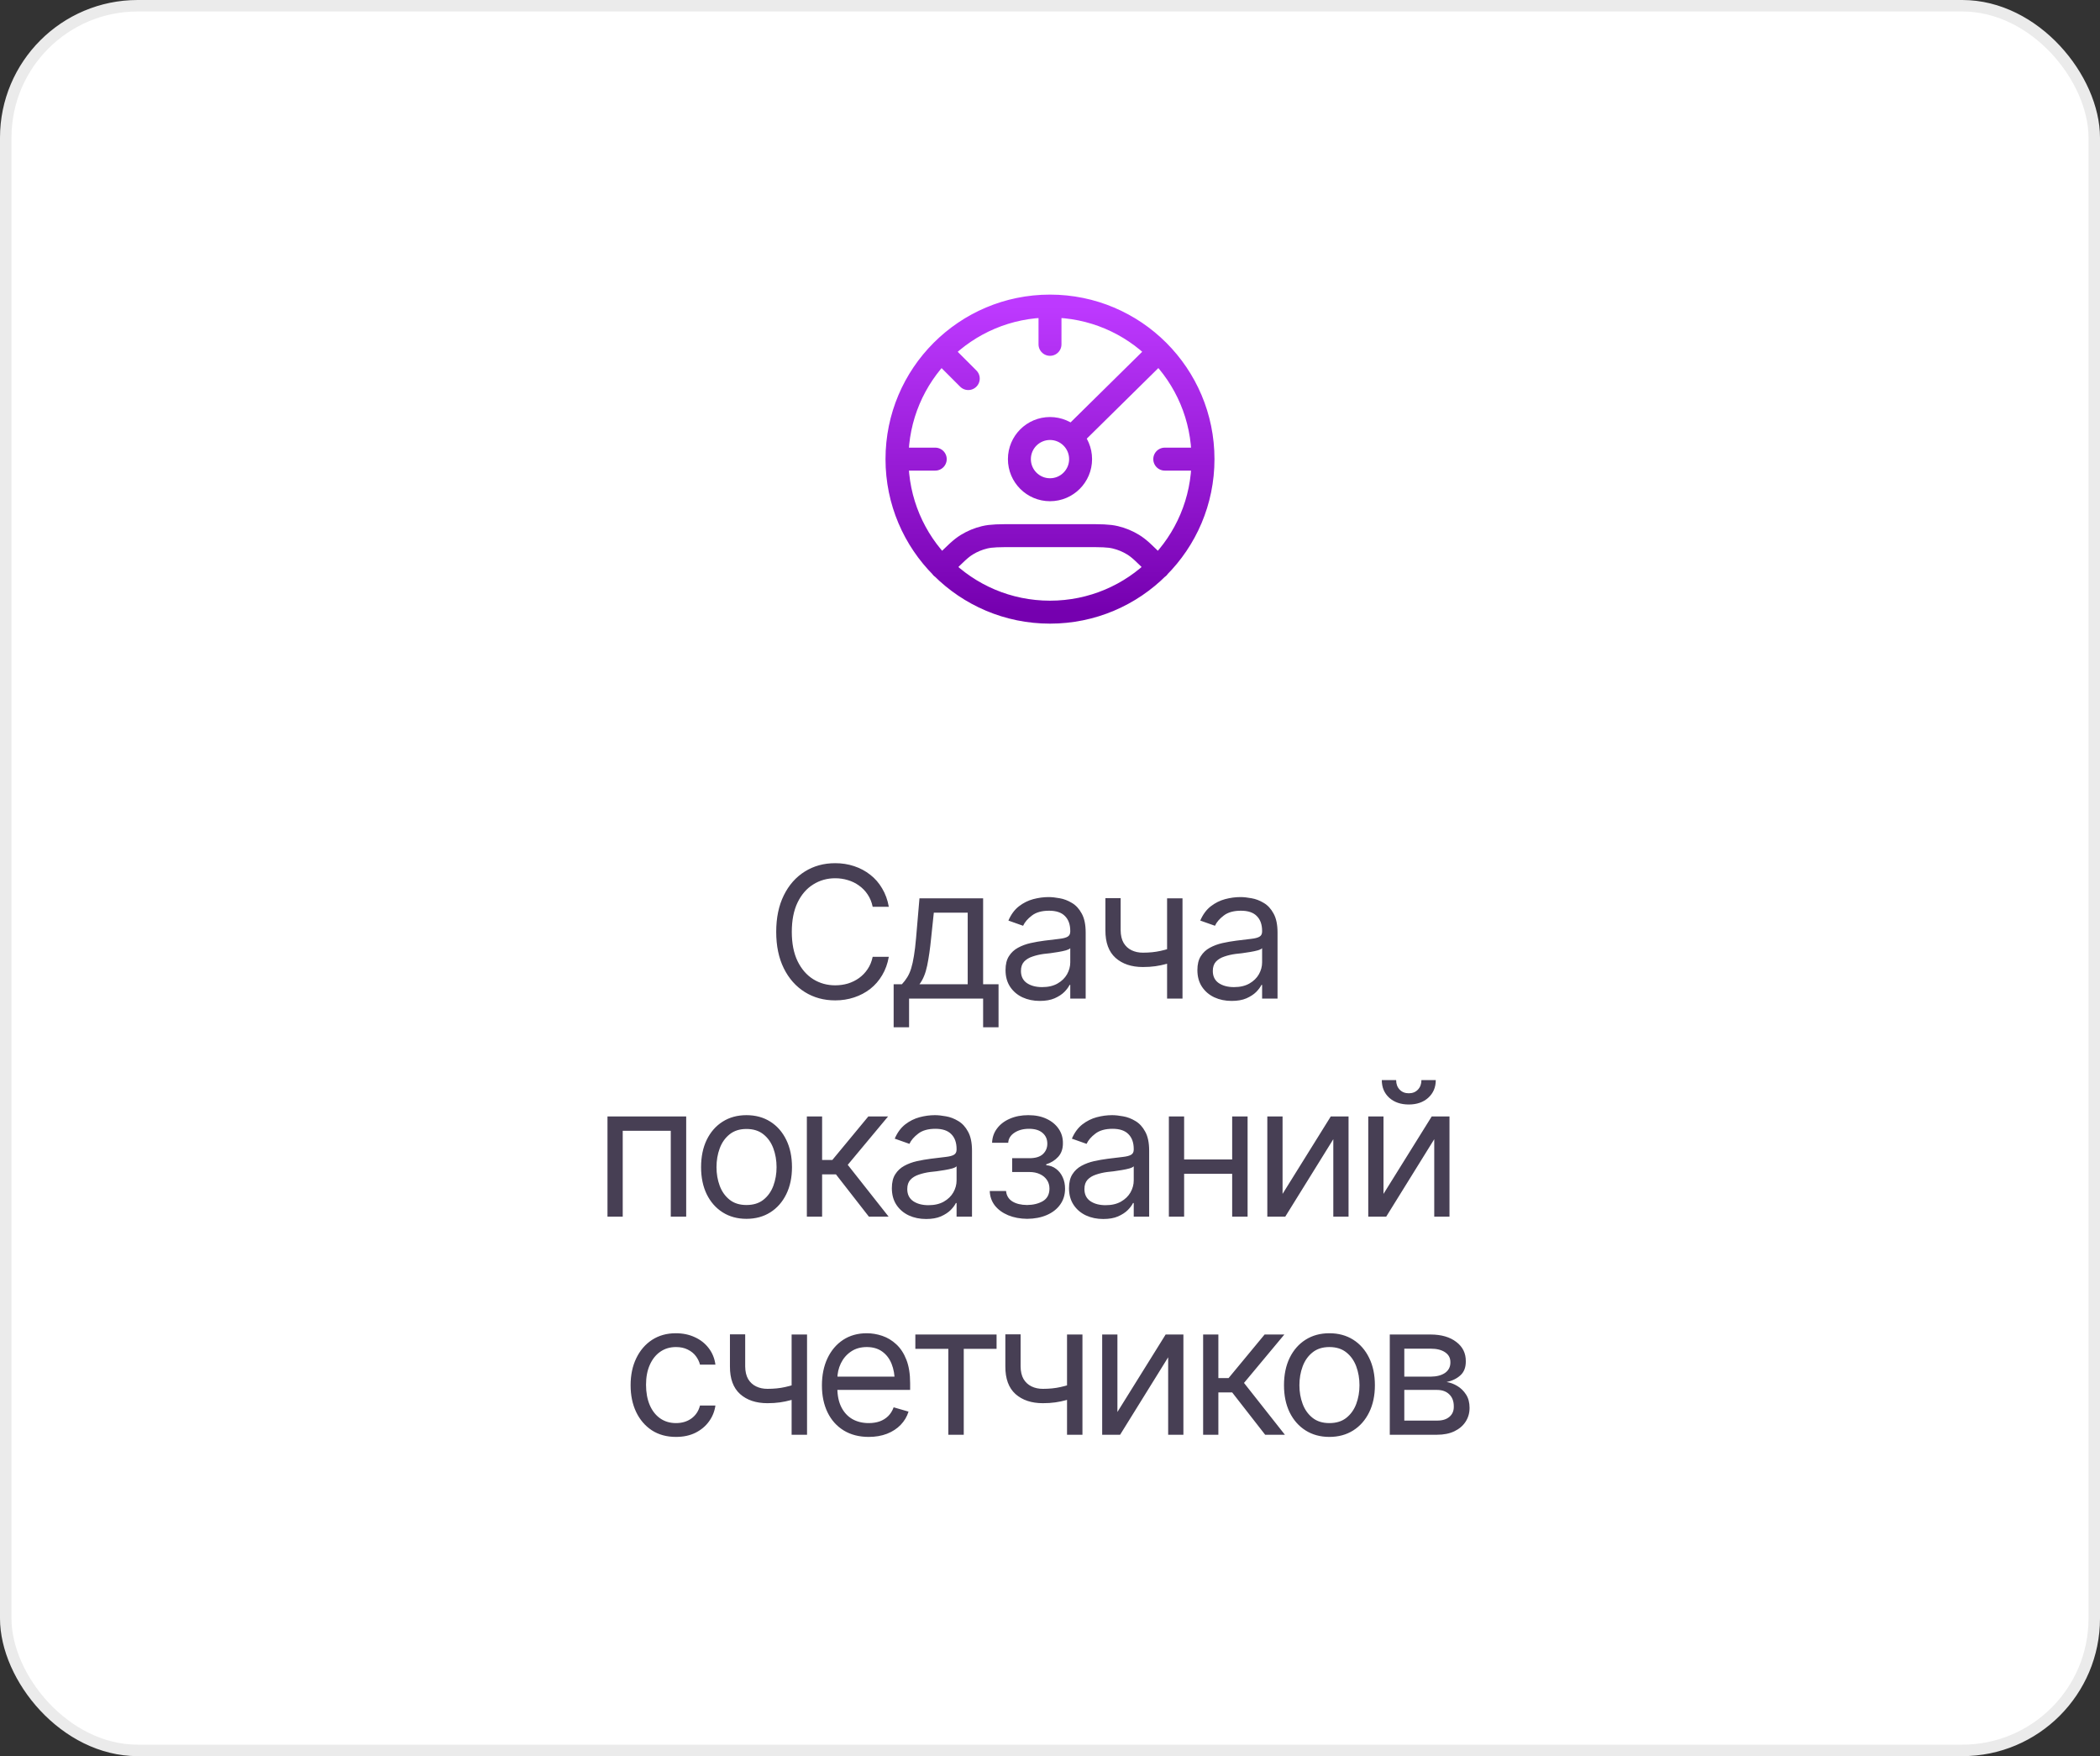
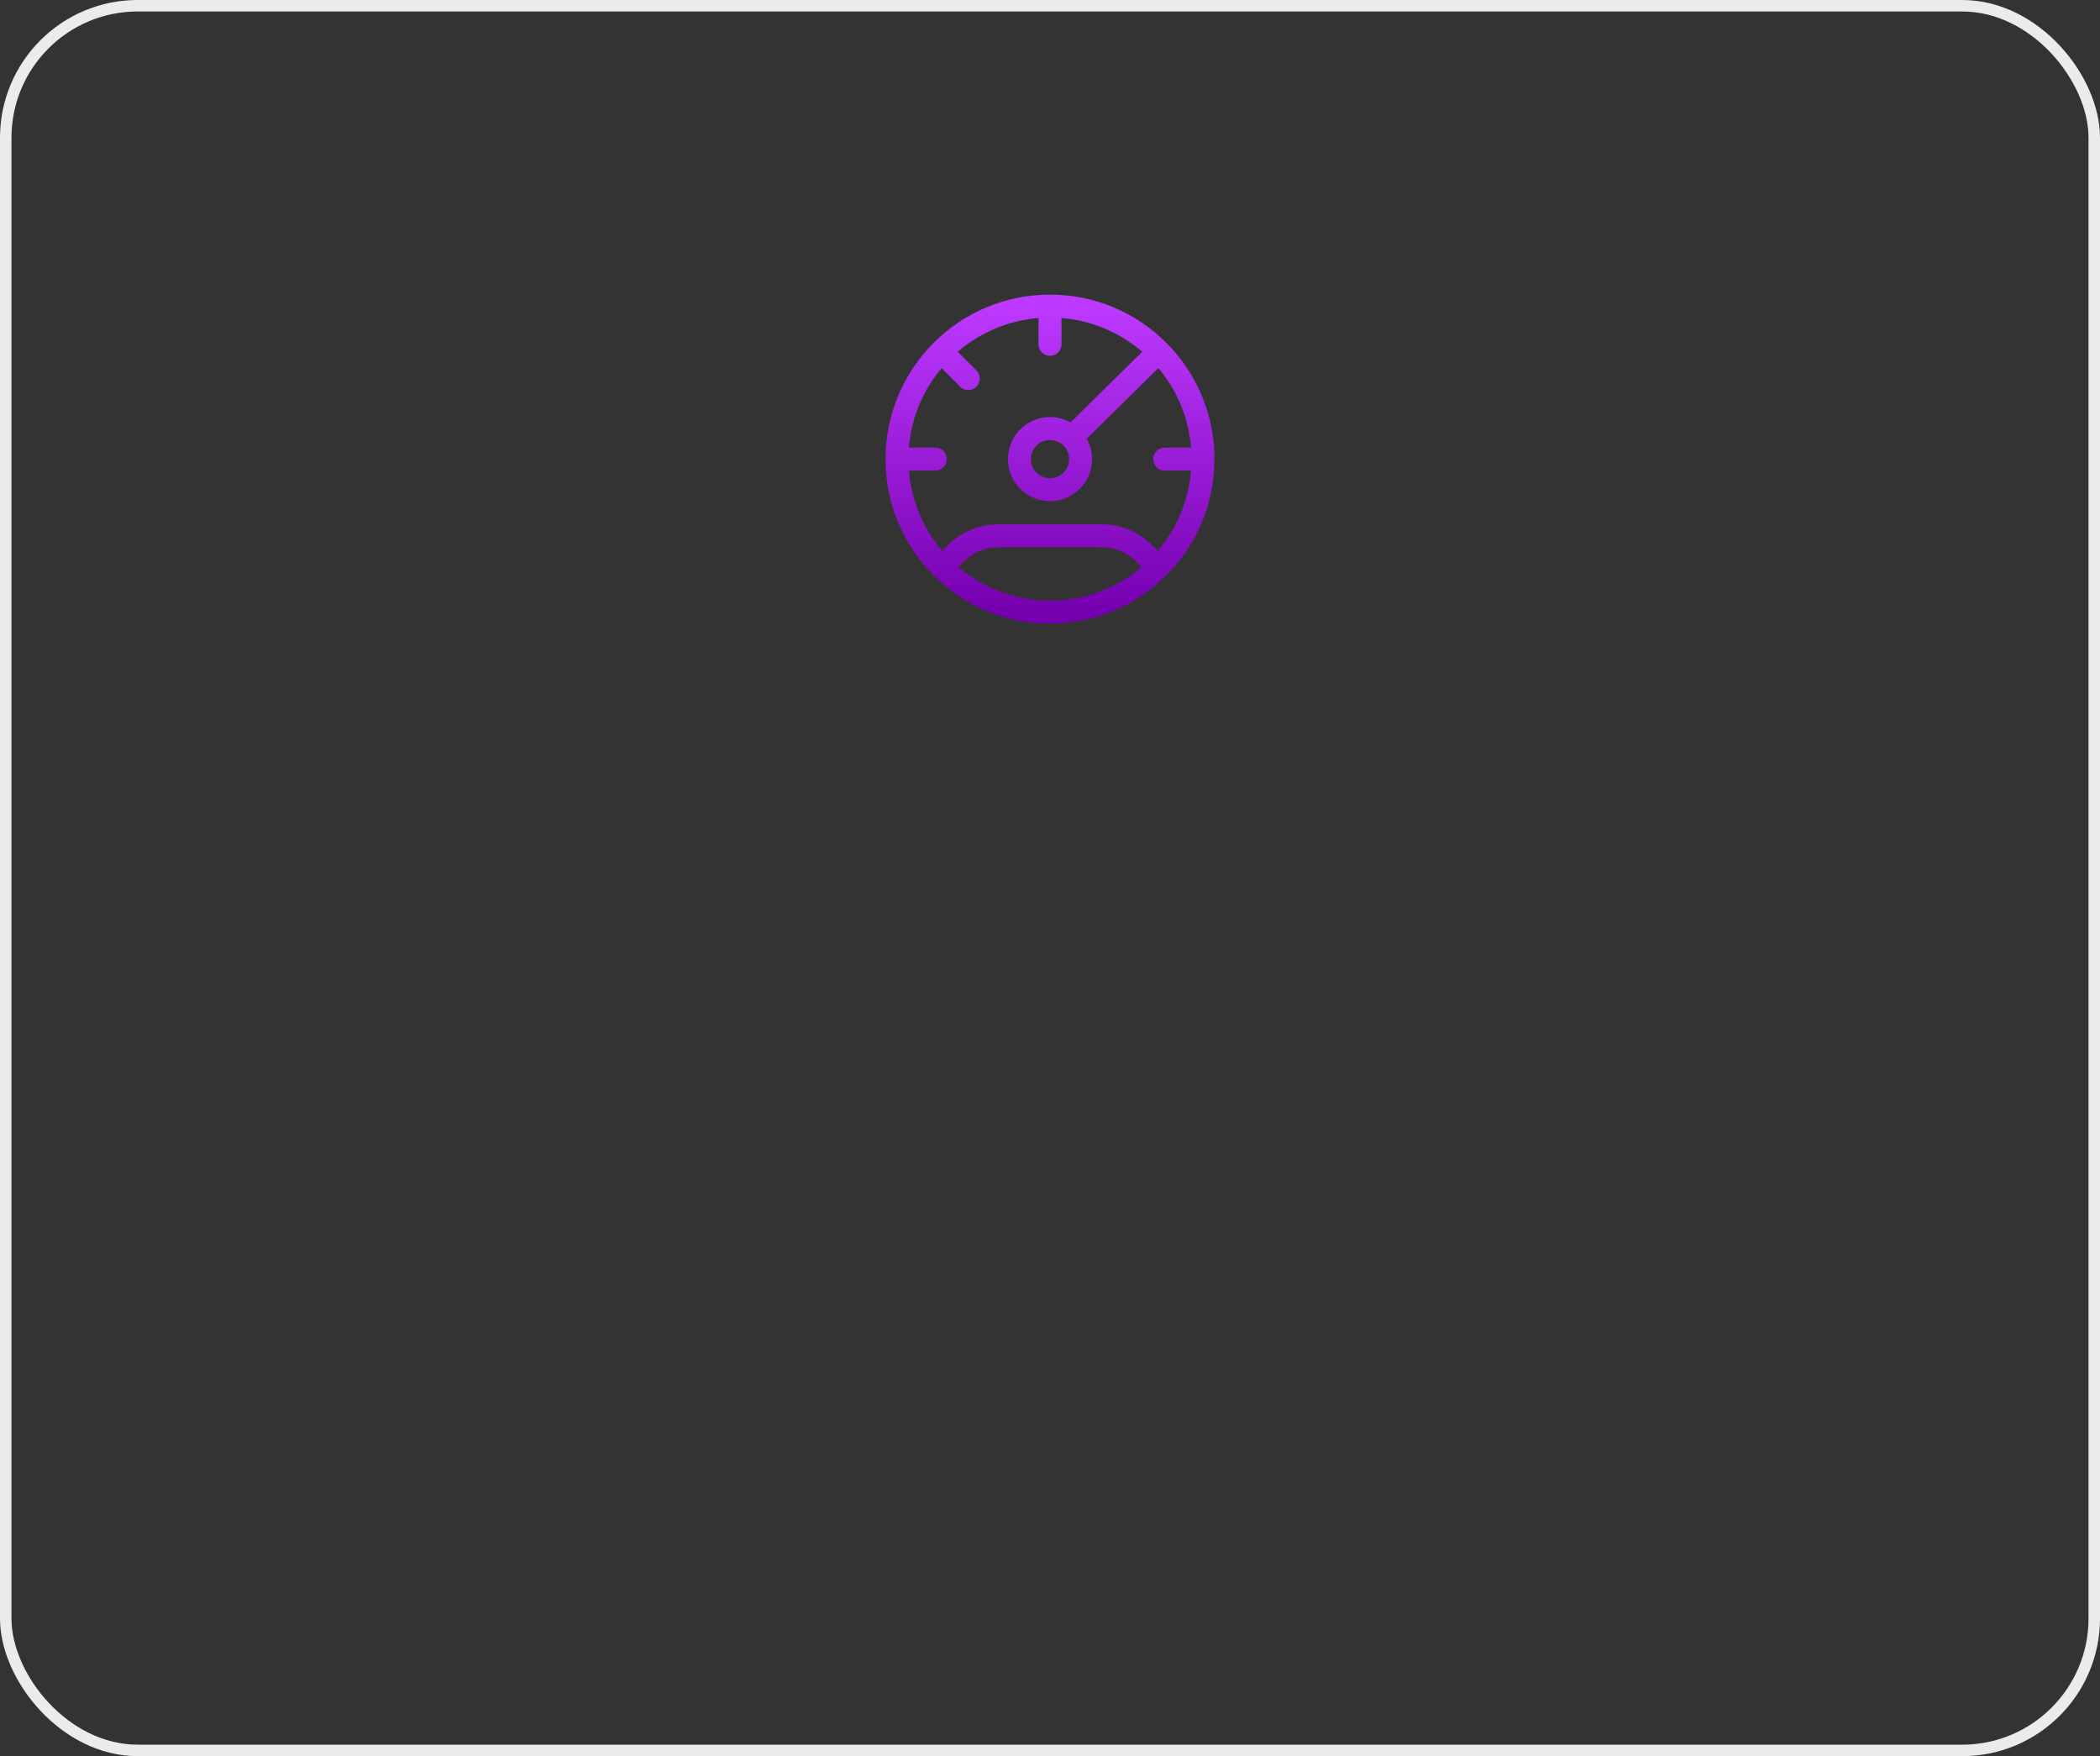
<svg xmlns="http://www.w3.org/2000/svg" width="183" height="153" viewBox="0 0 183 153" fill="none">
  <rect x="0" y="0" width="183" height="153" fill="#333333" stroke="none" />
-   <rect x="0.5" y="0.5" width="182" height="152" rx="11.5" fill="white" />
  <rect x="0.5" y="0.5" width="182" height="152" rx="11.5" stroke="#EBEBEB" />
  <path d="M104.833 40C104.833 47.364 98.864 53.333 91.5 53.333C84.136 53.333 78.166 47.364 78.166 40M104.833 40C104.833 32.636 98.864 26.667 91.5 26.667M104.833 40H101.5M78.166 40C78.166 32.636 84.136 26.667 91.5 26.667M78.166 40H81.5M91.5 26.667V30M100.938 30.667L93.5 38M100.938 49.438L100.666 49.166C99.743 48.244 99.282 47.782 98.744 47.453C98.267 47.16 97.747 46.945 97.202 46.814C96.589 46.667 95.936 46.667 94.632 46.667L88.368 46.667C87.063 46.667 86.411 46.667 85.797 46.814C85.253 46.945 84.733 47.16 84.256 47.453C83.717 47.782 83.256 48.244 82.334 49.166L82.062 49.438M82.062 30.667L84.377 32.982M94.166 40C94.166 41.473 92.973 42.667 91.5 42.667C90.027 42.667 88.833 41.473 88.833 40C88.833 38.527 90.027 37.333 91.5 37.333C92.973 37.333 94.166 38.527 94.166 40Z" stroke="url(#paint0_linear_704_1061)" stroke-width="2" stroke-linecap="round" stroke-linejoin="round" />
-   <path d="M72.781 87.156C71.792 87.156 70.909 86.914 70.133 86.43C69.357 85.945 68.747 85.258 68.305 84.367C67.862 83.471 67.641 82.412 67.641 81.188C67.641 79.958 67.862 78.896 68.305 78C68.747 77.104 69.357 76.414 70.133 75.93C70.909 75.445 71.792 75.203 72.781 75.203C73.365 75.203 73.914 75.289 74.43 75.461C74.951 75.633 75.419 75.883 75.836 76.211C76.253 76.534 76.599 76.932 76.875 77.406C77.156 77.875 77.349 78.406 77.453 79H76.047C75.963 78.594 75.818 78.237 75.609 77.93C75.406 77.622 75.156 77.365 74.859 77.156C74.568 76.943 74.245 76.784 73.891 76.68C73.537 76.57 73.167 76.516 72.781 76.516C72.078 76.516 71.44 76.695 70.867 77.055C70.294 77.409 69.838 77.935 69.5 78.633C69.167 79.326 69 80.177 69 81.188C69 82.193 69.167 83.042 69.5 83.734C69.838 84.427 70.294 84.953 70.867 85.312C71.44 85.667 72.078 85.844 72.781 85.844C73.167 85.844 73.537 85.792 73.891 85.688C74.245 85.578 74.568 85.419 74.859 85.211C75.156 84.997 75.406 84.737 75.609 84.43C75.818 84.122 75.963 83.766 76.047 83.359H77.453C77.349 83.958 77.156 84.492 76.875 84.961C76.599 85.43 76.253 85.828 75.836 86.156C75.419 86.479 74.951 86.727 74.43 86.898C73.914 87.07 73.365 87.156 72.781 87.156ZM77.875 89.5V85.75H78.594C78.771 85.562 78.924 85.362 79.055 85.148C79.19 84.935 79.305 84.68 79.398 84.383C79.492 84.081 79.573 83.716 79.641 83.289C79.713 82.862 79.776 82.344 79.828 81.734L80.125 78.266H85.672V85.75H87.016V89.5H85.672V87H79.219V89.5H77.875ZM80.125 85.75H84.328V79.516H81.375L81.141 81.734C81.052 82.646 80.938 83.443 80.797 84.125C80.656 84.807 80.432 85.349 80.125 85.75ZM90.609 87.203C90.057 87.203 89.555 87.099 89.102 86.891C88.648 86.677 88.289 86.37 88.023 85.969C87.758 85.568 87.625 85.083 87.625 84.516C87.625 84.016 87.724 83.612 87.922 83.305C88.12 82.992 88.383 82.747 88.711 82.57C89.044 82.388 89.409 82.253 89.805 82.164C90.206 82.076 90.609 82.005 91.016 81.953C91.547 81.885 91.977 81.833 92.305 81.797C92.638 81.76 92.88 81.698 93.031 81.609C93.188 81.521 93.266 81.37 93.266 81.156V81.109C93.266 80.552 93.112 80.12 92.805 79.812C92.503 79.5 92.042 79.344 91.422 79.344C90.787 79.344 90.287 79.484 89.922 79.766C89.557 80.042 89.302 80.338 89.156 80.656L87.875 80.203C88.104 79.672 88.409 79.258 88.789 78.961C89.174 78.664 89.591 78.456 90.039 78.336C90.492 78.216 90.938 78.156 91.375 78.156C91.656 78.156 91.979 78.19 92.344 78.258C92.708 78.32 93.062 78.456 93.406 78.664C93.755 78.867 94.042 79.177 94.266 79.594C94.495 80.005 94.609 80.557 94.609 81.25V87H93.266V85.812H93.203C93.115 86 92.963 86.203 92.75 86.422C92.537 86.635 92.253 86.82 91.898 86.977C91.549 87.128 91.12 87.203 90.609 87.203ZM90.812 86C91.344 86 91.792 85.896 92.156 85.688C92.521 85.479 92.797 85.211 92.984 84.883C93.172 84.549 93.266 84.203 93.266 83.844V82.609C93.208 82.677 93.083 82.74 92.891 82.797C92.703 82.849 92.484 82.896 92.234 82.938C91.99 82.979 91.75 83.016 91.516 83.047C91.281 83.073 91.094 83.094 90.953 83.109C90.604 83.156 90.279 83.232 89.977 83.336C89.674 83.435 89.43 83.583 89.242 83.781C89.06 83.979 88.969 84.25 88.969 84.594C88.969 85.057 89.141 85.409 89.484 85.648C89.833 85.883 90.276 86 90.812 86ZM103.047 78.266V87H101.703V78.266H103.047ZM102.531 82.438V83.688C102.229 83.797 101.927 83.896 101.625 83.984C101.323 84.068 101.008 84.133 100.68 84.18C100.352 84.227 99.99 84.25 99.594 84.25C98.604 84.25 97.81 83.984 97.211 83.453C96.617 82.917 96.323 82.115 96.328 81.047V78.25H97.656V81.047C97.662 81.49 97.747 81.857 97.914 82.148C98.086 82.435 98.318 82.648 98.609 82.789C98.901 82.93 99.229 83 99.594 83C100.161 83 100.674 82.948 101.133 82.844C101.596 82.74 102.062 82.604 102.531 82.438ZM107.328 87.203C106.776 87.203 106.273 87.099 105.82 86.891C105.367 86.677 105.008 86.37 104.742 85.969C104.477 85.568 104.344 85.083 104.344 84.516C104.344 84.016 104.443 83.612 104.641 83.305C104.839 82.992 105.102 82.747 105.43 82.57C105.763 82.388 106.128 82.253 106.523 82.164C106.924 82.076 107.328 82.005 107.734 81.953C108.266 81.885 108.695 81.833 109.023 81.797C109.357 81.76 109.599 81.698 109.75 81.609C109.906 81.521 109.984 81.37 109.984 81.156V81.109C109.984 80.552 109.831 80.12 109.523 79.812C109.221 79.5 108.76 79.344 108.141 79.344C107.505 79.344 107.005 79.484 106.641 79.766C106.276 80.042 106.021 80.338 105.875 80.656L104.594 80.203C104.823 79.672 105.128 79.258 105.508 78.961C105.893 78.664 106.31 78.456 106.758 78.336C107.211 78.216 107.656 78.156 108.094 78.156C108.375 78.156 108.698 78.19 109.062 78.258C109.427 78.32 109.781 78.456 110.125 78.664C110.474 78.867 110.76 79.177 110.984 79.594C111.214 80.005 111.328 80.557 111.328 81.25V87H109.984V85.812H109.922C109.833 86 109.682 86.203 109.469 86.422C109.255 86.635 108.971 86.82 108.617 86.977C108.268 87.128 107.839 87.203 107.328 87.203ZM107.531 86C108.062 86 108.51 85.896 108.875 85.688C109.24 85.479 109.516 85.211 109.703 84.883C109.891 84.549 109.984 84.203 109.984 83.844V82.609C109.927 82.677 109.802 82.74 109.609 82.797C109.422 82.849 109.203 82.896 108.953 82.938C108.708 82.979 108.469 83.016 108.234 83.047C108 83.073 107.812 83.094 107.672 83.109C107.323 83.156 106.997 83.232 106.695 83.336C106.393 83.435 106.148 83.583 105.961 83.781C105.779 83.979 105.688 84.25 105.688 84.594C105.688 85.057 105.859 85.409 106.203 85.648C106.552 85.883 106.995 86 107.531 86ZM52.938 106V97.266H59.797V106H58.453V98.516H54.266V106H52.938ZM65.047 106.188C64.26 106.188 63.57 106 62.977 105.625C62.383 105.25 61.919 104.724 61.586 104.047C61.258 103.37 61.094 102.583 61.094 101.688C61.094 100.776 61.258 99.982 61.586 99.305C61.919 98.622 62.383 98.094 62.977 97.719C63.57 97.344 64.26 97.156 65.047 97.156C65.838 97.156 66.531 97.344 67.125 97.719C67.719 98.094 68.182 98.622 68.516 99.305C68.849 99.982 69.016 100.776 69.016 101.688C69.016 102.583 68.849 103.37 68.516 104.047C68.182 104.724 67.719 105.25 67.125 105.625C66.531 106 65.838 106.188 65.047 106.188ZM65.047 104.984C65.651 104.984 66.146 104.831 66.531 104.523C66.917 104.216 67.203 103.812 67.391 103.312C67.578 102.807 67.672 102.266 67.672 101.688C67.672 101.099 67.578 100.552 67.391 100.047C67.203 99.542 66.917 99.135 66.531 98.828C66.146 98.516 65.651 98.359 65.047 98.359C64.453 98.359 63.964 98.516 63.578 98.828C63.193 99.135 62.906 99.542 62.719 100.047C62.531 100.552 62.438 101.099 62.438 101.688C62.438 102.266 62.531 102.807 62.719 103.312C62.906 103.812 63.193 104.216 63.578 104.523C63.964 104.831 64.453 104.984 65.047 104.984ZM70.312 106V97.266H71.641V101.062H72.531L75.672 97.266H77.391L73.875 101.484L77.438 106H75.719L72.844 102.312H71.641V106H70.312ZM80.703 106.203C80.151 106.203 79.648 106.099 79.195 105.891C78.742 105.677 78.383 105.37 78.117 104.969C77.852 104.568 77.719 104.083 77.719 103.516C77.719 103.016 77.818 102.612 78.016 102.305C78.213 101.992 78.477 101.747 78.805 101.57C79.138 101.388 79.503 101.253 79.898 101.164C80.299 101.076 80.703 101.005 81.109 100.953C81.641 100.885 82.07 100.833 82.398 100.797C82.732 100.76 82.974 100.698 83.125 100.609C83.281 100.521 83.359 100.37 83.359 100.156V100.109C83.359 99.552 83.206 99.12 82.898 98.812C82.596 98.5 82.135 98.344 81.516 98.344C80.88 98.344 80.38 98.484 80.016 98.766C79.651 99.042 79.396 99.338 79.25 99.656L77.969 99.203C78.198 98.672 78.503 98.258 78.883 97.961C79.268 97.664 79.685 97.456 80.133 97.336C80.586 97.216 81.031 97.156 81.469 97.156C81.75 97.156 82.073 97.19 82.438 97.258C82.802 97.32 83.156 97.456 83.5 97.664C83.849 97.867 84.135 98.177 84.359 98.594C84.588 99.005 84.703 99.557 84.703 100.25V106H83.359V104.812H83.297C83.208 105 83.057 105.203 82.844 105.422C82.63 105.635 82.346 105.82 81.992 105.977C81.643 106.128 81.213 106.203 80.703 106.203ZM80.906 105C81.438 105 81.885 104.896 82.25 104.688C82.615 104.479 82.891 104.211 83.078 103.883C83.266 103.549 83.359 103.203 83.359 102.844V101.609C83.302 101.677 83.177 101.74 82.984 101.797C82.797 101.849 82.578 101.896 82.328 101.938C82.083 101.979 81.844 102.016 81.609 102.047C81.375 102.073 81.188 102.094 81.047 102.109C80.698 102.156 80.372 102.232 80.07 102.336C79.768 102.435 79.523 102.583 79.336 102.781C79.154 102.979 79.062 103.25 79.062 103.594C79.062 104.057 79.234 104.409 79.578 104.648C79.927 104.883 80.37 105 80.906 105ZM86.25 103.766H87.672C87.708 104.161 87.891 104.464 88.219 104.672C88.547 104.875 88.974 104.979 89.5 104.984C90.037 104.979 90.495 104.867 90.875 104.648C91.255 104.424 91.448 104.062 91.453 103.562C91.453 103.271 91.38 103.018 91.234 102.805C91.088 102.586 90.885 102.417 90.625 102.297C90.365 102.172 90.057 102.109 89.703 102.109H88.203V100.906H89.703C90.234 100.906 90.628 100.786 90.883 100.547C91.138 100.307 91.266 100.005 91.266 99.641C91.266 99.25 91.128 98.938 90.852 98.703C90.576 98.463 90.182 98.344 89.672 98.344C89.167 98.344 88.742 98.458 88.398 98.688C88.06 98.912 87.88 99.203 87.859 99.562H86.453C86.469 99.094 86.612 98.68 86.883 98.32C87.154 97.956 87.523 97.672 87.992 97.469C88.466 97.26 89.005 97.156 89.609 97.156C90.224 97.156 90.755 97.263 91.203 97.477C91.656 97.69 92.008 97.982 92.258 98.352C92.508 98.716 92.63 99.13 92.625 99.594C92.63 100.083 92.492 100.482 92.211 100.789C91.935 101.091 91.588 101.307 91.172 101.438V101.516C91.5 101.542 91.787 101.648 92.031 101.836C92.281 102.023 92.474 102.268 92.609 102.57C92.745 102.867 92.812 103.198 92.812 103.562C92.812 104.094 92.669 104.557 92.383 104.953C92.102 105.344 91.713 105.646 91.219 105.859C90.724 106.073 90.156 106.182 89.516 106.188C88.896 106.182 88.341 106.078 87.852 105.875C87.367 105.672 86.982 105.391 86.695 105.031C86.414 104.667 86.266 104.245 86.25 103.766ZM96.141 106.203C95.588 106.203 95.086 106.099 94.633 105.891C94.18 105.677 93.82 105.37 93.555 104.969C93.289 104.568 93.156 104.083 93.156 103.516C93.156 103.016 93.255 102.612 93.453 102.305C93.651 101.992 93.914 101.747 94.242 101.57C94.576 101.388 94.94 101.253 95.336 101.164C95.737 101.076 96.141 101.005 96.547 100.953C97.078 100.885 97.508 100.833 97.836 100.797C98.169 100.76 98.412 100.698 98.562 100.609C98.719 100.521 98.797 100.37 98.797 100.156V100.109C98.797 99.552 98.643 99.12 98.336 98.812C98.034 98.5 97.573 98.344 96.953 98.344C96.318 98.344 95.818 98.484 95.453 98.766C95.088 99.042 94.833 99.338 94.688 99.656L93.406 99.203C93.635 98.672 93.94 98.258 94.32 97.961C94.706 97.664 95.122 97.456 95.57 97.336C96.023 97.216 96.469 97.156 96.906 97.156C97.188 97.156 97.51 97.19 97.875 97.258C98.24 97.32 98.594 97.456 98.938 97.664C99.287 97.867 99.573 98.177 99.797 98.594C100.026 99.005 100.141 99.557 100.141 100.25V106H98.797V104.812H98.734C98.646 105 98.495 105.203 98.281 105.422C98.068 105.635 97.784 105.82 97.43 105.977C97.081 106.128 96.651 106.203 96.141 106.203ZM96.344 105C96.875 105 97.323 104.896 97.688 104.688C98.052 104.479 98.328 104.211 98.516 103.883C98.703 103.549 98.797 103.203 98.797 102.844V101.609C98.74 101.677 98.615 101.74 98.422 101.797C98.234 101.849 98.016 101.896 97.766 101.938C97.521 101.979 97.281 102.016 97.047 102.047C96.812 102.073 96.625 102.094 96.484 102.109C96.135 102.156 95.81 102.232 95.508 102.336C95.206 102.435 94.961 102.583 94.773 102.781C94.591 102.979 94.5 103.25 94.5 103.594C94.5 104.057 94.672 104.409 95.016 104.648C95.365 104.883 95.807 105 96.344 105ZM107.688 101.016V102.266H102.875V101.016H107.688ZM103.188 97.266V106H101.859V97.266H103.188ZM108.719 97.266V106H107.375V97.266H108.719ZM111.766 104.016L115.969 97.266H117.516V106H116.188V99.25L112 106H110.438V97.266H111.766V104.016ZM120.562 104.016L124.766 97.266H126.312V106H124.984V99.25L120.797 106H119.234V97.266H120.562V104.016ZM122.766 96.227C122.068 96.227 121.5 96.031 121.062 95.641C120.63 95.245 120.414 94.732 120.414 94.102H121.664C121.664 94.44 121.766 94.716 121.969 94.93C122.172 95.143 122.438 95.25 122.766 95.25C123.094 95.25 123.359 95.143 123.562 94.93C123.766 94.716 123.867 94.44 123.867 94.102H125.117C125.117 94.732 124.898 95.245 124.461 95.641C124.029 96.031 123.464 96.227 122.766 96.227ZM58.906 125.188C58.094 125.188 57.391 124.995 56.797 124.609C56.208 124.219 55.753 123.685 55.43 123.008C55.112 122.331 54.953 121.557 54.953 120.688C54.953 119.797 55.117 119.013 55.445 118.336C55.773 117.654 56.232 117.12 56.82 116.734C57.414 116.349 58.104 116.156 58.891 116.156C59.505 116.156 60.057 116.271 60.547 116.5C61.042 116.724 61.445 117.042 61.758 117.453C62.075 117.865 62.271 118.344 62.344 118.891H61C60.932 118.625 60.81 118.375 60.633 118.141C60.456 117.906 60.221 117.719 59.93 117.578C59.643 117.432 59.302 117.359 58.906 117.359C58.385 117.359 57.93 117.495 57.539 117.766C57.148 118.036 56.844 118.419 56.625 118.914C56.406 119.404 56.297 119.979 56.297 120.641C56.297 121.312 56.404 121.901 56.617 122.406C56.831 122.906 57.133 123.294 57.523 123.57C57.919 123.846 58.38 123.984 58.906 123.984C59.432 123.984 59.883 123.849 60.258 123.578C60.633 123.302 60.88 122.927 61 122.453H62.344C62.271 122.969 62.083 123.432 61.781 123.844C61.484 124.255 61.091 124.583 60.602 124.828C60.117 125.068 59.552 125.188 58.906 125.188ZM70.328 116.266V125H68.984V116.266H70.328ZM69.812 120.438V121.688C69.51 121.797 69.208 121.896 68.906 121.984C68.604 122.068 68.289 122.133 67.961 122.18C67.633 122.227 67.271 122.25 66.875 122.25C65.885 122.25 65.091 121.984 64.492 121.453C63.898 120.917 63.604 120.115 63.609 119.047V116.25H64.938V119.047C64.943 119.49 65.029 119.857 65.195 120.148C65.367 120.435 65.599 120.648 65.891 120.789C66.182 120.93 66.51 121 66.875 121C67.443 121 67.956 120.948 68.414 120.844C68.878 120.74 69.344 120.604 69.812 120.438ZM75.703 125.188C74.865 125.188 74.138 125 73.523 124.625C72.914 124.25 72.445 123.727 72.117 123.055C71.789 122.378 71.625 121.594 71.625 120.703C71.625 119.807 71.787 119.018 72.109 118.336C72.432 117.654 72.885 117.12 73.469 116.734C74.057 116.349 74.745 116.156 75.531 116.156C75.984 116.156 76.435 116.232 76.883 116.383C77.331 116.534 77.737 116.779 78.102 117.117C78.471 117.456 78.766 117.904 78.984 118.461C79.203 119.018 79.312 119.703 79.312 120.516V121.094H72.578V119.938H78.586L77.969 120.375C77.969 119.792 77.878 119.273 77.695 118.82C77.513 118.367 77.24 118.01 76.875 117.75C76.516 117.49 76.068 117.359 75.531 117.359C74.995 117.359 74.534 117.492 74.148 117.758C73.768 118.018 73.477 118.359 73.273 118.781C73.07 119.203 72.969 119.656 72.969 120.141V120.906C72.969 121.568 73.083 122.128 73.312 122.586C73.542 123.044 73.862 123.393 74.273 123.633C74.685 123.867 75.162 123.984 75.703 123.984C76.052 123.984 76.37 123.935 76.656 123.836C76.943 123.732 77.19 123.578 77.398 123.375C77.607 123.167 77.766 122.911 77.875 122.609L79.172 122.984C79.037 123.422 78.807 123.807 78.484 124.141C78.167 124.469 77.771 124.727 77.297 124.914C76.823 125.096 76.292 125.188 75.703 125.188ZM79.766 117.516V116.266H86.844V117.516H83.984V125H82.641V117.516H79.766ZM94.328 116.266V125H92.984V116.266H94.328ZM93.812 120.438V121.688C93.51 121.797 93.208 121.896 92.906 121.984C92.604 122.068 92.289 122.133 91.961 122.18C91.633 122.227 91.271 122.25 90.875 122.25C89.885 122.25 89.091 121.984 88.492 121.453C87.898 120.917 87.604 120.115 87.609 119.047V116.25H88.938V119.047C88.943 119.49 89.029 119.857 89.195 120.148C89.367 120.435 89.599 120.648 89.891 120.789C90.182 120.93 90.51 121 90.875 121C91.443 121 91.956 120.948 92.414 120.844C92.878 120.74 93.344 120.604 93.812 120.438ZM97.375 123.016L101.578 116.266H103.125V125H101.797V118.25L97.609 125H96.047V116.266H97.375V123.016ZM104.844 125V116.266H106.172V120.062H107.062L110.203 116.266H111.922L108.406 120.484L111.969 125H110.25L107.375 121.312H106.172V125H104.844ZM115.844 125.188C115.057 125.188 114.367 125 113.773 124.625C113.18 124.25 112.716 123.724 112.383 123.047C112.055 122.37 111.891 121.583 111.891 120.688C111.891 119.776 112.055 118.982 112.383 118.305C112.716 117.622 113.18 117.094 113.773 116.719C114.367 116.344 115.057 116.156 115.844 116.156C116.635 116.156 117.328 116.344 117.922 116.719C118.516 117.094 118.979 117.622 119.312 118.305C119.646 118.982 119.812 119.776 119.812 120.688C119.812 121.583 119.646 122.37 119.312 123.047C118.979 123.724 118.516 124.25 117.922 124.625C117.328 125 116.635 125.188 115.844 125.188ZM115.844 123.984C116.448 123.984 116.943 123.831 117.328 123.523C117.714 123.216 118 122.812 118.188 122.312C118.375 121.807 118.469 121.266 118.469 120.688C118.469 120.099 118.375 119.552 118.188 119.047C118 118.542 117.714 118.135 117.328 117.828C116.943 117.516 116.448 117.359 115.844 117.359C115.25 117.359 114.76 117.516 114.375 117.828C113.99 118.135 113.703 118.542 113.516 119.047C113.328 119.552 113.234 120.099 113.234 120.688C113.234 121.266 113.328 121.807 113.516 122.312C113.703 122.812 113.99 123.216 114.375 123.523C114.76 123.831 115.25 123.984 115.844 123.984ZM121.109 125V116.266H124.672C125.609 116.271 126.354 116.487 126.906 116.914C127.464 117.336 127.74 117.896 127.734 118.594C127.74 119.125 127.583 119.534 127.266 119.82C126.953 120.107 126.552 120.302 126.062 120.406C126.38 120.453 126.69 120.568 126.992 120.75C127.299 120.932 127.555 121.182 127.758 121.5C127.961 121.812 128.062 122.198 128.062 122.656C128.062 123.104 127.948 123.505 127.719 123.859C127.49 124.214 127.164 124.492 126.742 124.695C126.32 124.898 125.812 125 125.219 125H121.109ZM122.375 123.766H125.219C125.677 123.771 126.036 123.664 126.297 123.445C126.562 123.227 126.693 122.927 126.688 122.547C126.693 122.094 126.562 121.74 126.297 121.484C126.036 121.224 125.677 121.094 125.219 121.094H122.375V123.766ZM122.375 119.938H124.672C125.208 119.932 125.63 119.82 125.938 119.602C126.245 119.378 126.396 119.073 126.391 118.688C126.396 118.318 126.245 118.029 125.938 117.82C125.63 117.607 125.208 117.5 124.672 117.5H122.375V119.938Z" fill="#473F54" />
  <defs>
    <linearGradient id="paint0_linear_704_1061" x1="91.5" y1="26.666" x2="91.5" y2="53.333" gradientUnits="userSpaceOnUse">
      <stop stop-color="#BD39FF" />
      <stop offset="1" stop-color="#7500AF" />
    </linearGradient>
  </defs>
</svg>